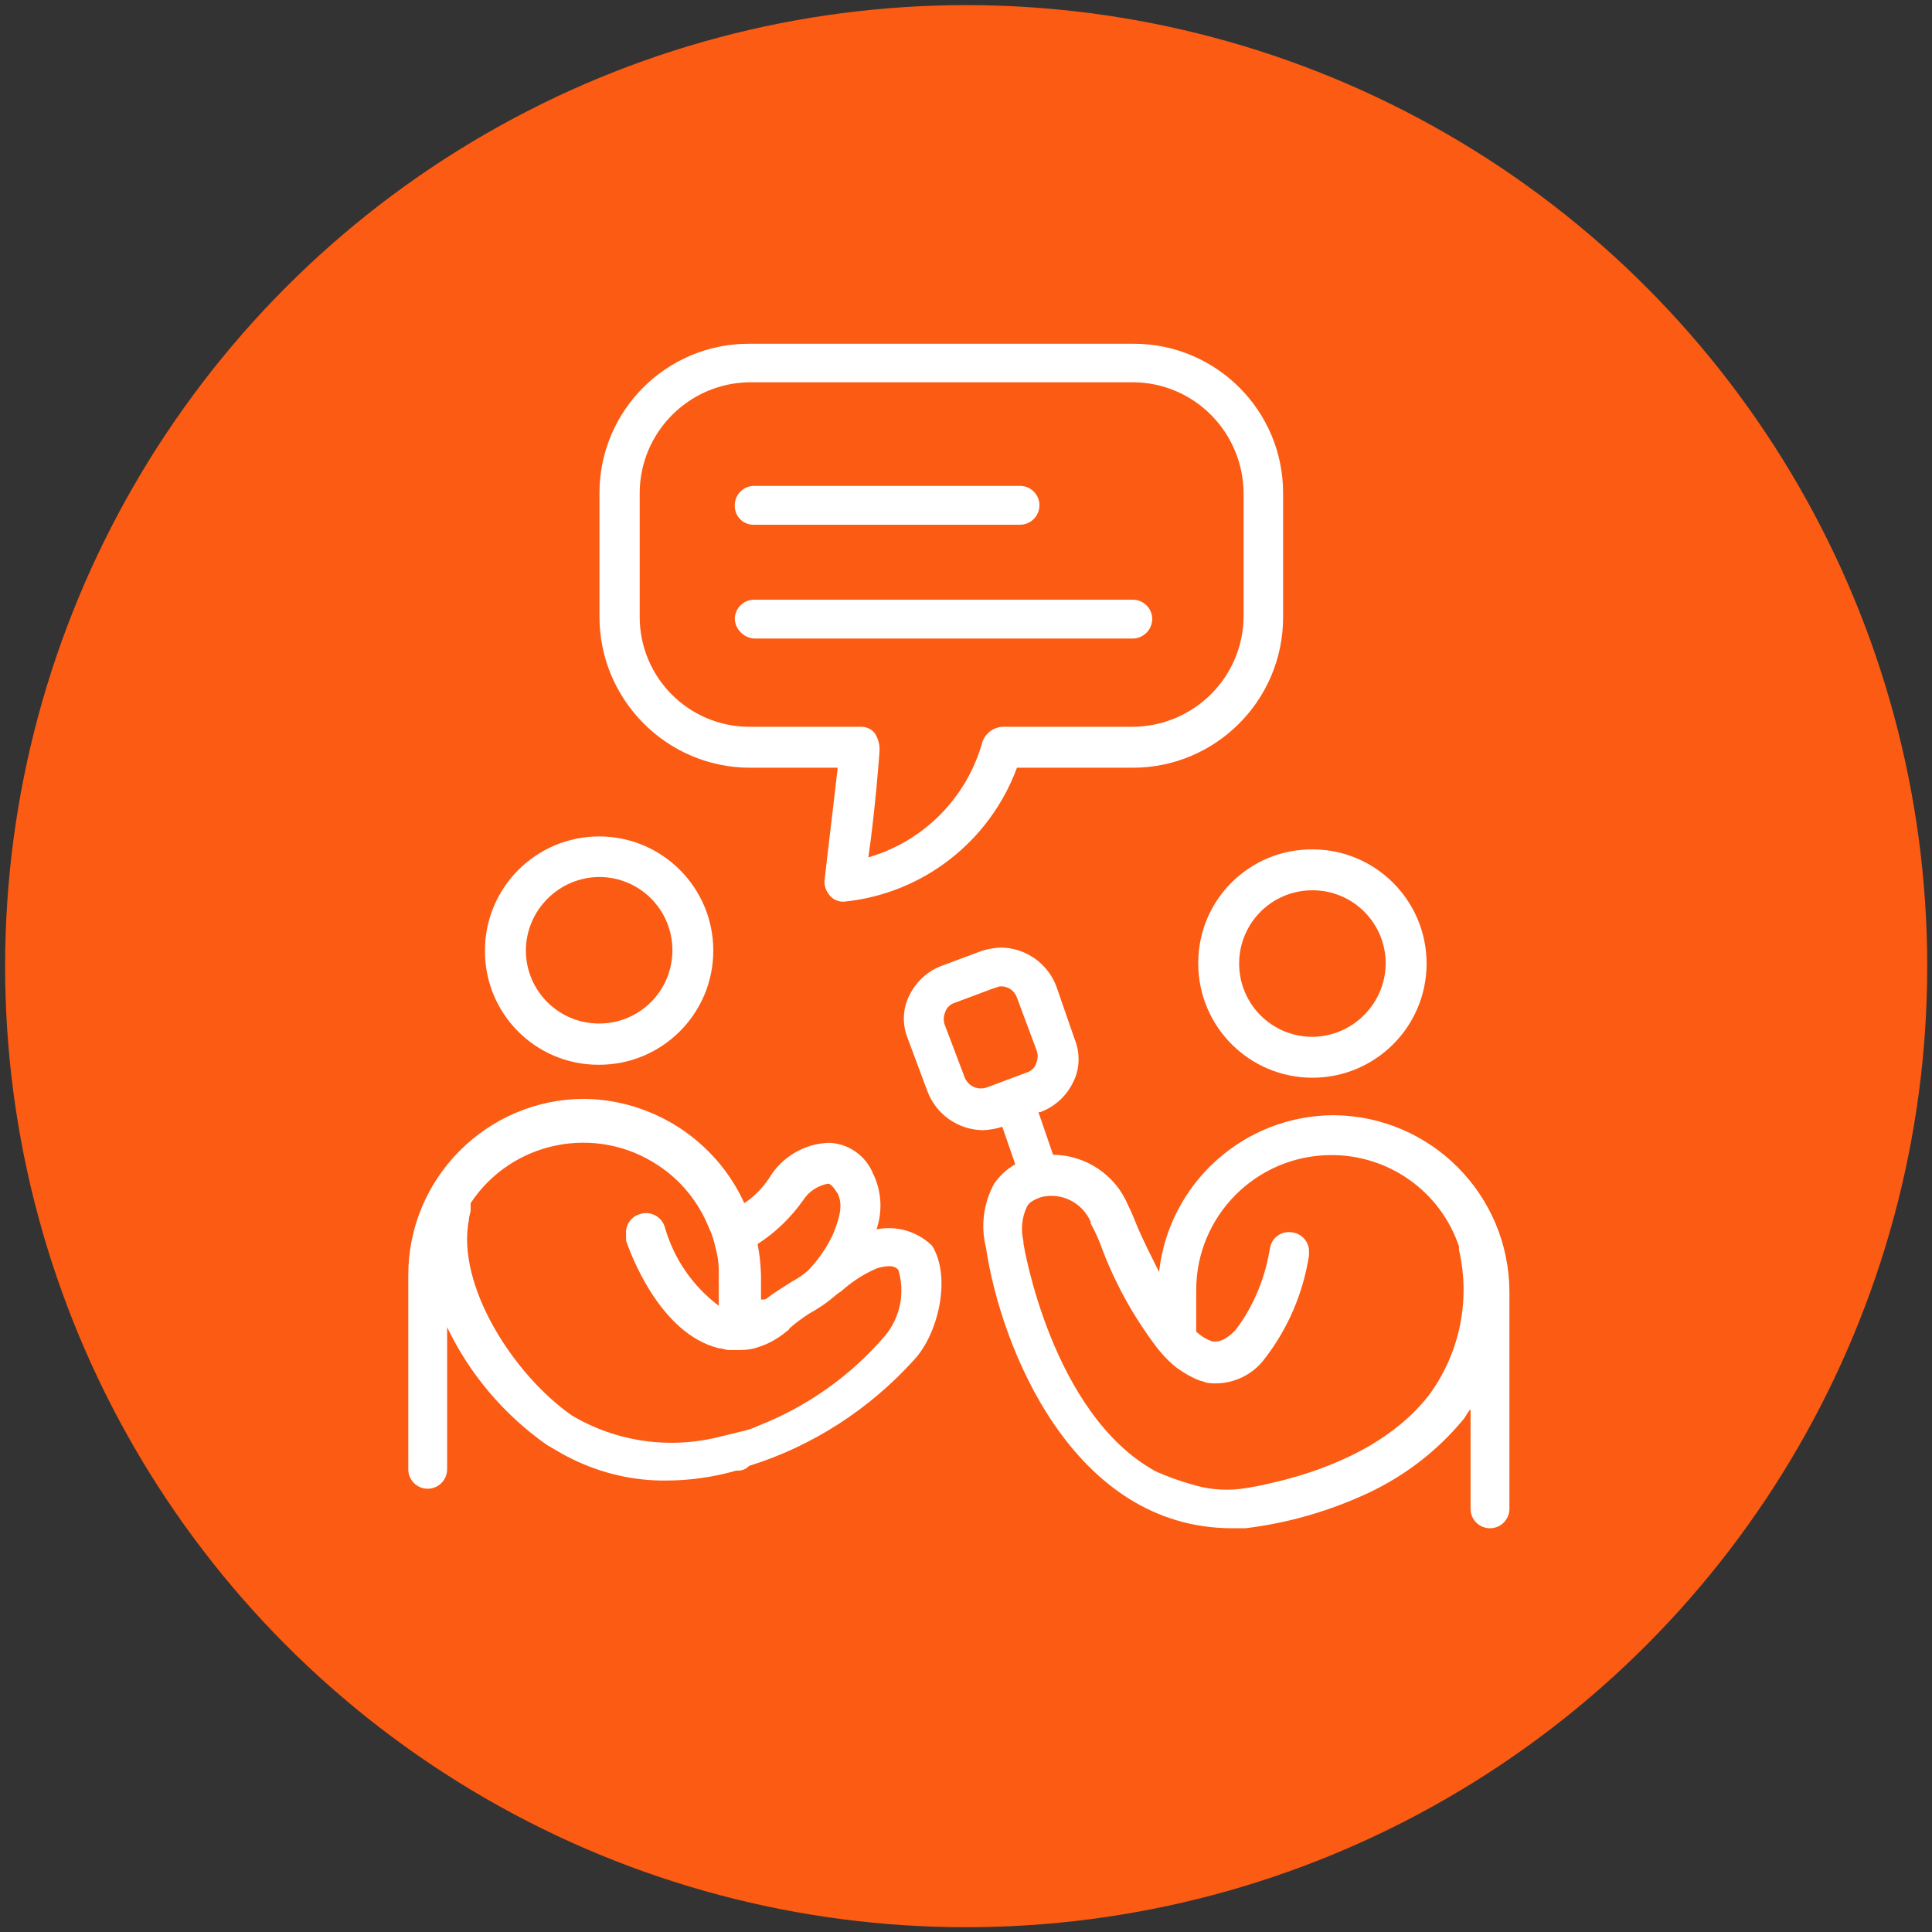
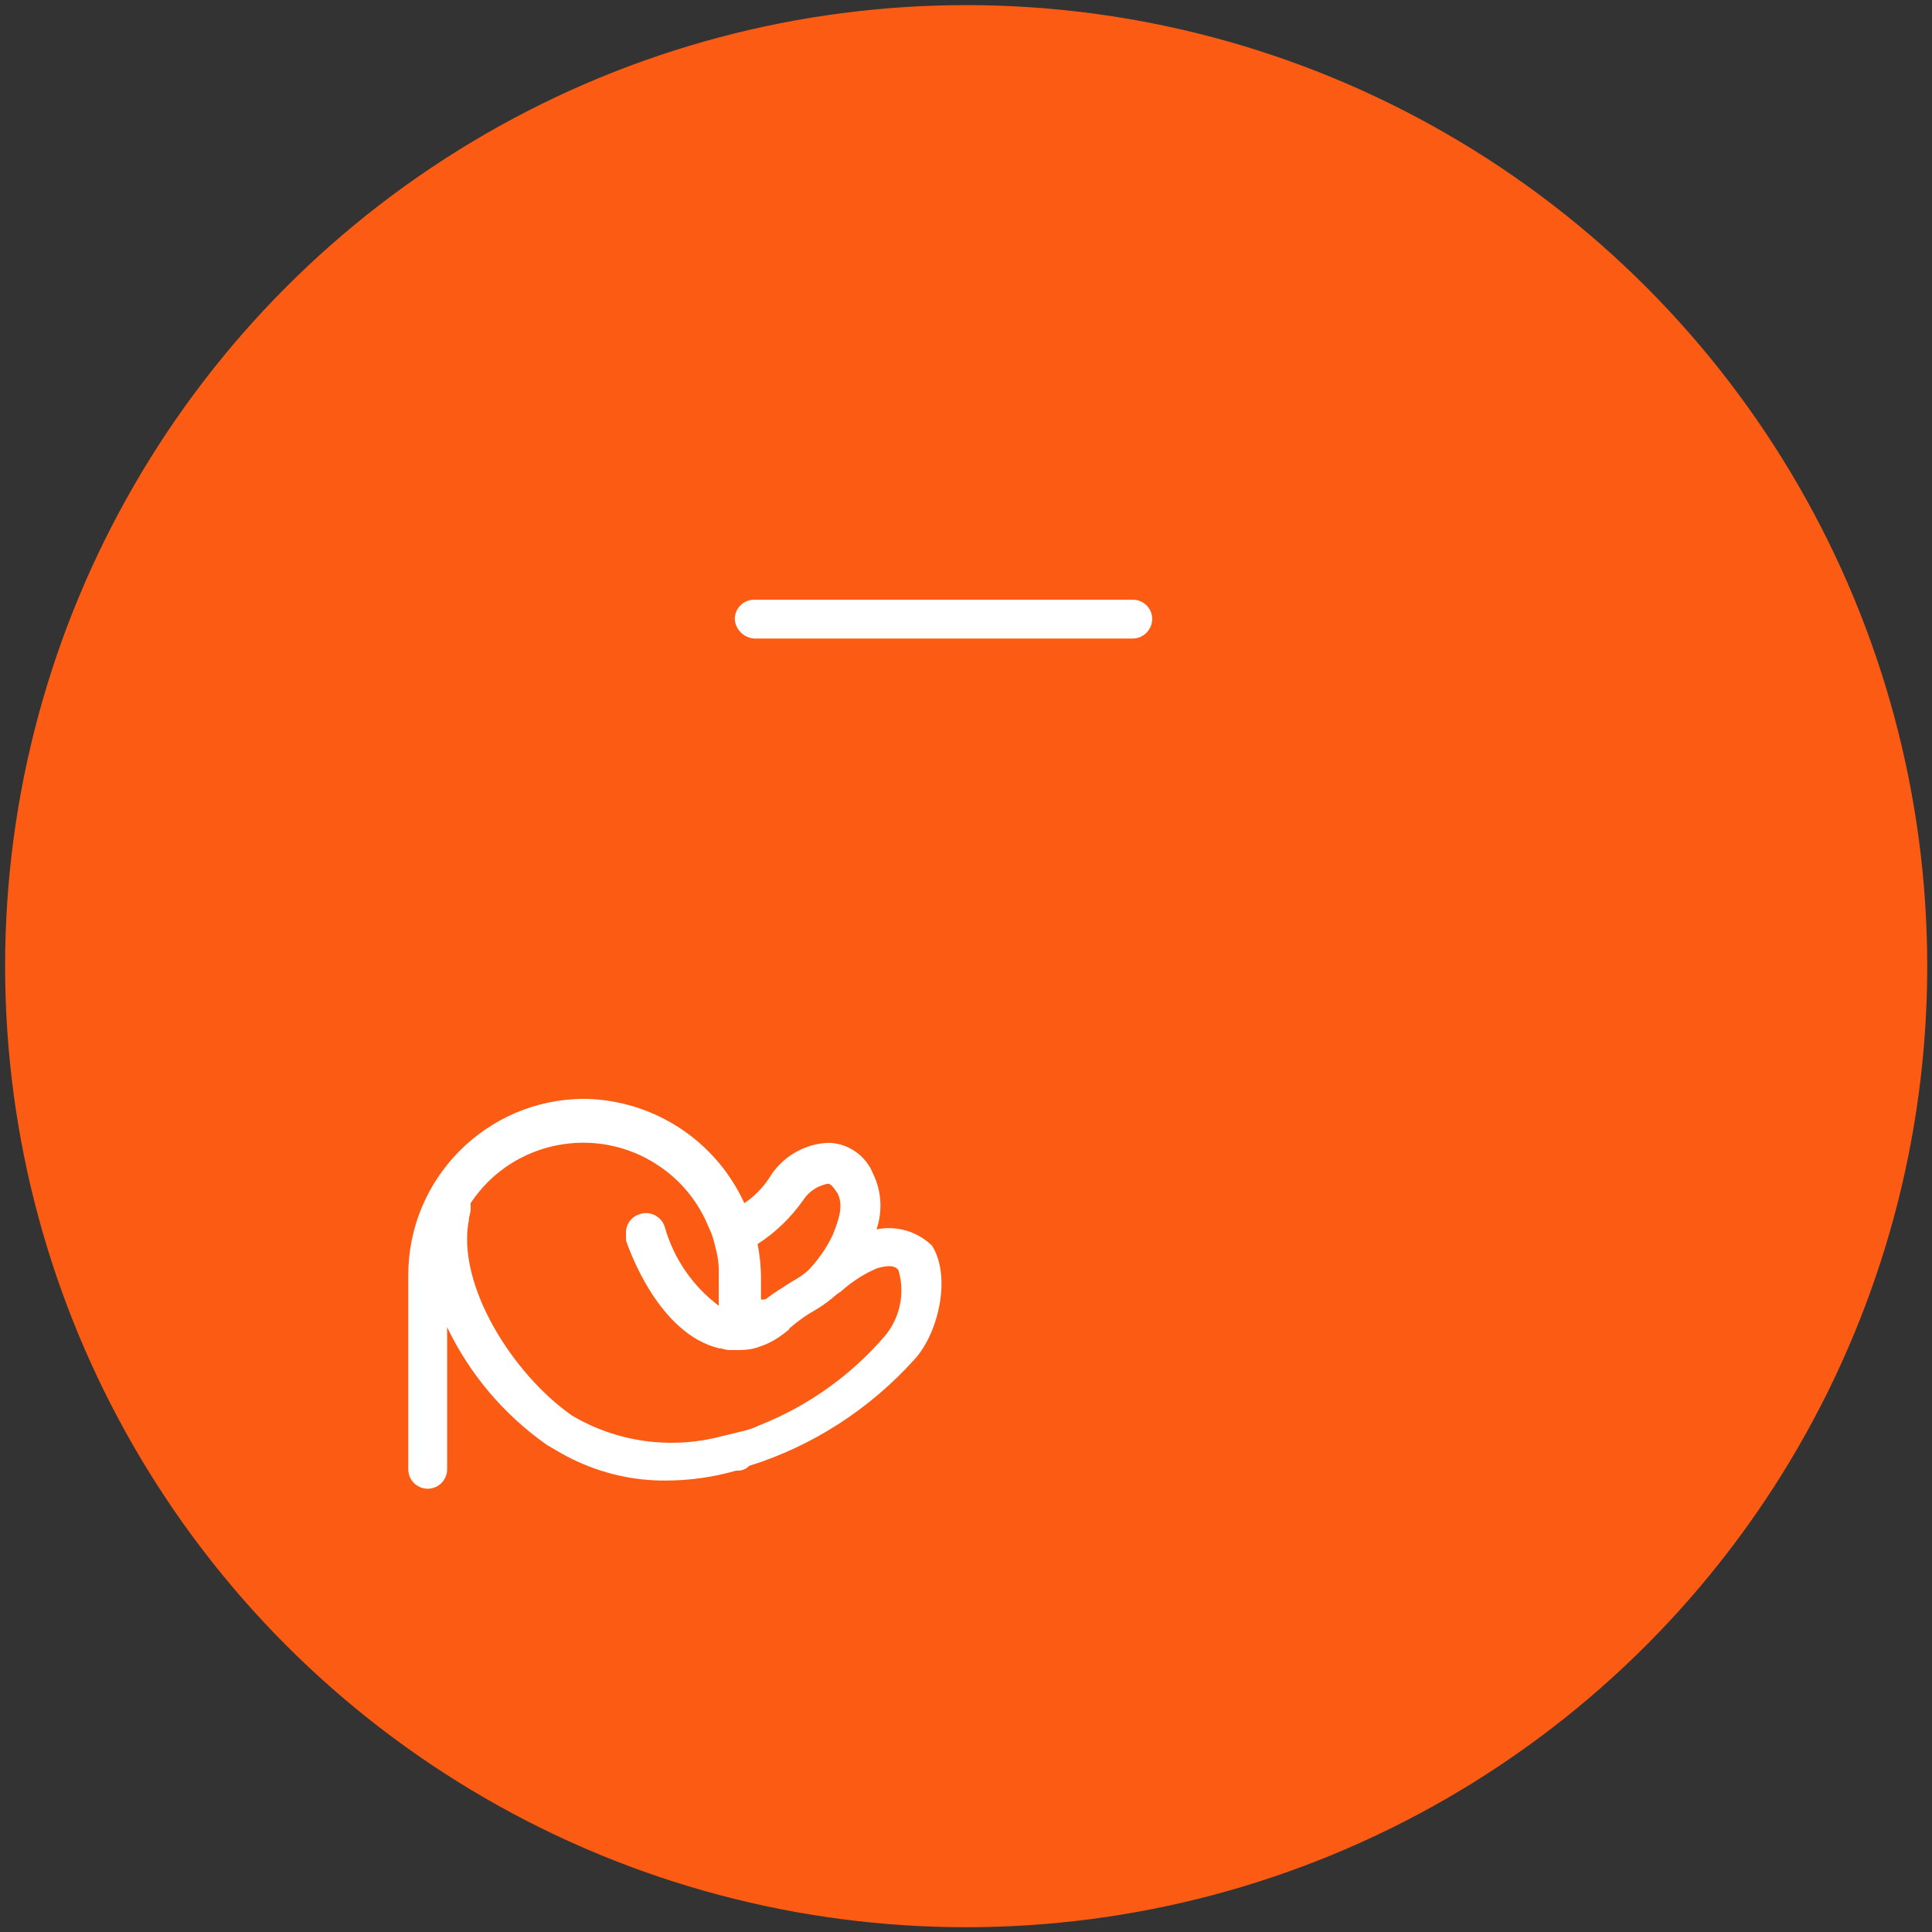
<svg xmlns="http://www.w3.org/2000/svg" version="1.1" id="Capa_1" x="0px" y="0px" width="566.9px" height="566.9px" viewBox="0 0 566.9 566.9" style="enable-background:new 0 0 566.9 566.9;" xml:space="preserve">
  <rect x="0" y="0" width="566.9" height="566.9" fill="#333333" stroke="none" />
  <style type="text/css">
	.st0{fill:#FB5B12;}
	.st1{fill:#FFFFFF;}
</style>
  <g id="Grupo_113" transform="translate(-1039 -1039)">
    <circle id="Elipse_42" class="st0" cx="1322.5" cy="1322.5" r="282" />
    <g id="Grupo_82" transform="translate(1056 1053.267)">
      <g id="Grupo_81" transform="translate(0 20.764)">
-         <path id="Trazado_53" class="st1" d="M334.6,247.7c0,18.5,15,33.5,33.5,33.5c18.5,0,33.5-15,33.5-33.5s-15-33.5-33.5-33.5     c-18.4-0.1-33.4,14.7-33.5,33.1C334.6,247.4,334.6,247.6,334.6,247.7z M368.1,269.2c-11.9,0-21.5-9.6-21.5-21.5     c0-11.9,9.6-21.5,21.5-21.5c11.9,0,21.5,9.6,21.5,21.5C389.5,259.5,379.9,269.1,368.1,269.2z" />
-         <path id="Trazado_54" class="st1" d="M374.3,292.2c-26.3,0.1-48.3,19.9-51.2,46c-2.4-4.8-4.8-9.6-6.2-12.9     c-1-2.4-1.9-4.8-2.9-6.7c-3.7-8.9-12.4-14.7-22-14.8l-4.3-12.5h0.5c4.2-1.5,7.6-4.6,9.6-8.6c2.1-4,2.2-8.8,0.5-12.9l-5.3-15.3     c-2.5-6.8-9-11.4-16.3-11.5c-1.9,0.1-3.9,0.4-5.7,1l-11.5,4.3c-4.2,1.5-7.6,4.6-9.6,8.6c-2.1,4-2.2,8.8-0.5,12.9l5.7,15.3     c2.5,6.8,9,11.4,16.3,11.5c1.9-0.1,3.9-0.4,5.7-1l3.8,11c-2.5,1.4-4.6,3.4-6.2,5.7c-3.1,5.7-4,12.4-2.4,18.7     c4.3,29.2,25.4,82.4,72.3,82.4h3.8c12.6-1.5,24.9-5.1,36.4-10.5c10.5-5,19.8-12.1,27.3-21.1c1-1,1.4-2.4,2.4-3.3v29.2     c0,3.2,2.6,5.7,5.7,5.7c3.2,0,5.7-2.6,5.7-5.7v-63.7C425.8,315.5,402.8,292.4,374.3,292.2z M402.1,374.6     c-12.5,15.8-33,22.5-45.5,25.4c-3.3,0.8-6.7,1.5-10.1,1.9c-4.7,0.5-9.4,0-13.9-1.4c-3.6-1-7.1-2.3-10.5-3.8     c-30.6-16.8-38.8-66.6-38.8-67v-0.5c-0.8-3.4-0.5-6.9,1-10.1c0.5-1,1.4-1.9,4.3-2.9c5.9-1.4,11.9,1.6,14.4,7.2v0.5     c1.1,2,2.1,4.1,2.9,6.2c4,11,9.7,21.3,16.8,30.6c1.7,2.1,3.6,4.1,5.7,5.7c1.8,1.3,3.7,2.4,5.7,3.3c1,0.5,1.9,0.5,2.9,1     c6.6,1,13.3-1.8,17.2-7.2c6.8-8.8,11.2-19.2,12.9-30.2v-1c0.1-2.8-2-5.3-4.8-5.7c-3-0.6-6,1.3-6.6,4.4c0,0.1-0.1,0.3-0.1,0.4     c-1.4,8.7-4.8,16.9-10.1,23.9c-3.8,3.8-5.7,3.3-6.7,3.3c-1.8-0.6-3.4-1.6-4.8-2.9v-12c-0.1-21.9,17.6-39.7,39.5-39.8     c17-0.1,32.2,10.7,37.6,26.8l0,0v1C414.6,346.8,411.2,362.4,402.1,374.6z M266.1,281.2l-5.8-15.3c-0.5-1.2-0.5-2.6,0-3.8     c0.4-1.4,1.5-2.5,2.9-2.9l11.5-4.3c0.5,0,1-0.5,1.9-0.5c2.2-0.1,4.1,1.3,4.8,3.3l5.7,15.3c0.5,1.2,0.5,2.6,0,3.8     c-0.4,1.4-1.5,2.5-2.9,2.9l-11.5,4.3C270.1,285,267.2,283.8,266.1,281.2z" />
-         <path id="Trazado_55" class="st1" d="M158.8,277.4c18.5,0,33.5-15,33.5-33.5c0-18.5-15-33.5-33.5-33.5s-33.5,15-33.5,33.5l0,0     c-0.1,18.4,14.7,33.4,33.1,33.5C158.5,277.4,158.7,277.4,158.8,277.4z M158.8,222.3c11.9,0,21.5,9.6,21.5,21.5     c0,11.9-9.6,21.5-21.5,21.5s-21.5-9.6-21.5-21.5C137.4,232,147,222.4,158.8,222.3z" />
        <path id="Trazado_56" class="st1" d="M240.2,325.7c1.8-5.3,1.5-11.2-1-16.3c-2.1-5.3-7.2-8.9-12.9-9.1c-7.3,0.2-14,4.2-17.7,10.5     c-1.9,2.8-4.3,5.3-7.2,7.2c-8.4-18.4-26.7-30.3-46.9-30.6c-28.5,0-51.7,23.2-51.7,51.7v57c0,3.2,2.6,5.7,5.7,5.7     c3.2,0,5.7-2.6,5.7-5.7v-41.7c6.6,13.8,16.7,25.7,29.2,34.5c2.4,1.4,4.8,2.9,7.7,4.3c8.5,4.1,17.8,6.3,27.3,6.2     c7,0,13.9-1,20.6-2.9h0.5c1.3,0,2.5-0.5,3.3-1.4c18.6-5.8,35.3-16.6,48.4-31.1c7.2-7.7,11-24.4,5.3-33.5     C252.2,326.3,246.1,324.5,240.2,325.7z M205.8,383.2c-1.8,0.9-3.8,1.5-5.7,1.9l-5.7,1.4c-14.8,3.8-30.5,1.6-43.6-6.2     c-17.2-12-34-38.3-30.2-57.5c0-1,0.5-1.9,0.5-2.9v-1.9c12.1-18.3,36.8-23.2,55-11.1c6.7,4.4,11.9,10.8,14.9,18.3     c0.9,1.8,1.5,3.8,1.9,5.7c0.6,2,0.9,4.1,1,6.2v11c-7.6-5.7-13.2-13.8-15.8-23c-0.9-3.1-4.2-4.9-7.3-3.9c-0.1,0-0.2,0.1-0.3,0.1     c-2.1,0.7-3.6,2.6-3.8,4.8v2.9c1,2.9,9.6,27.3,27.3,31.6c1,0,1.9,0.5,2.9,0.5h3.3c2,0,3.9-0.3,5.7-1c2.8-0.9,5.4-2.4,7.7-4.3     c0.5-0.5,1-0.5,1-1c1.8-1.6,3.7-3,5.7-4.3c2.7-1.5,5.3-3.2,7.7-5.3c0.5-0.5,1.4-1,1.9-1.4c3.1-2.8,6.7-5.1,10.5-6.7     c4.8-1.4,5.7,0,6.2,0.5c2,6.6,0.6,13.8-3.8,19.2C232.7,368.6,220,377.6,205.8,383.2L205.8,383.2z M225.9,312.3     c1,0,1.9,1.4,2.9,2.9c1.4,2.9,1,6.2-1.4,12c-1.8,3.9-4.3,7.4-7.2,10.5c-1.5,1.3-3.1,2.4-4.8,3.3c-2.9,1.9-5.3,3.3-7.2,4.8     c-0.5,0.5-1,0.5-1.9,0.5v-7.2c-0.1-3.1-0.4-6.1-1-9.1c5.3-3.4,9.8-7.8,13.4-12.9C220.3,314.6,222.9,312.9,225.9,312.3z" />
      </g>
-       <path id="Trazado_57" class="st1" d="M281.4,211h34c24.3,0,44-19.7,44.1-44c0-0.2,0-0.3,0-0.5v-35.9c0.1-24.3-19.6-44-43.8-44    c-0.1,0-0.1,0-0.2,0H202.9c-24.3-0.1-44,19.6-44,43.8c0,0.1,0,0.1,0,0.2v35.9c-0.1,24.4,19.6,44.4,44,44.5h25.9    c-1,9.1-2.9,24.4-3.8,32.6c-0.3,1.7,0.3,3.5,1.4,4.8c1,1.3,2.7,2,4.3,1.9l0,0C253.7,248,273.4,232.7,281.4,211z M237.8,237.3    c1.9-12.9,3.3-30.6,3.3-31.6c0-1.7-0.5-3.4-1.4-4.8c-1-1.3-2.6-2-4.3-1.9h-32.6c-17.8-0.1-32.1-14.5-32.1-32.3c0-0.1,0-0.2,0-0.3    v-35.9c0-17.8,14.3-32.3,32.1-32.6h112.5c18,0,32.5,14.6,32.6,32.6v35.9c0,18-14.6,32.5-32.6,32.6h-38.3c-2.6,0.2-4.8,1.9-5.7,4.3    C266.8,219.7,254.1,232.6,237.8,237.3L237.8,237.3z" />
      <path id="Trazado_58" class="st1" d="M321.1,167.4c0-3.2-2.6-5.7-5.7-5.7H204.3c-3.2,0-5.7,2.6-5.7,5.7c0.2,3.1,2.7,5.5,5.7,5.7    h110.6C318.2,173.3,321,170.8,321.1,167.4C321.1,167.5,321.1,167.5,321.1,167.4z" />
-       <path id="Trazado_59" class="st1" d="M204.3,139.7h78c3.2,0,5.7-2.6,5.7-5.7c0-3.2-2.6-5.7-5.7-5.7h-78c-3.2,0-5.7,2.6-5.7,5.7    c-0.1,3,2.2,5.6,5.3,5.7C204,139.7,204.2,139.7,204.3,139.7z" />
    </g>
  </g>
</svg>